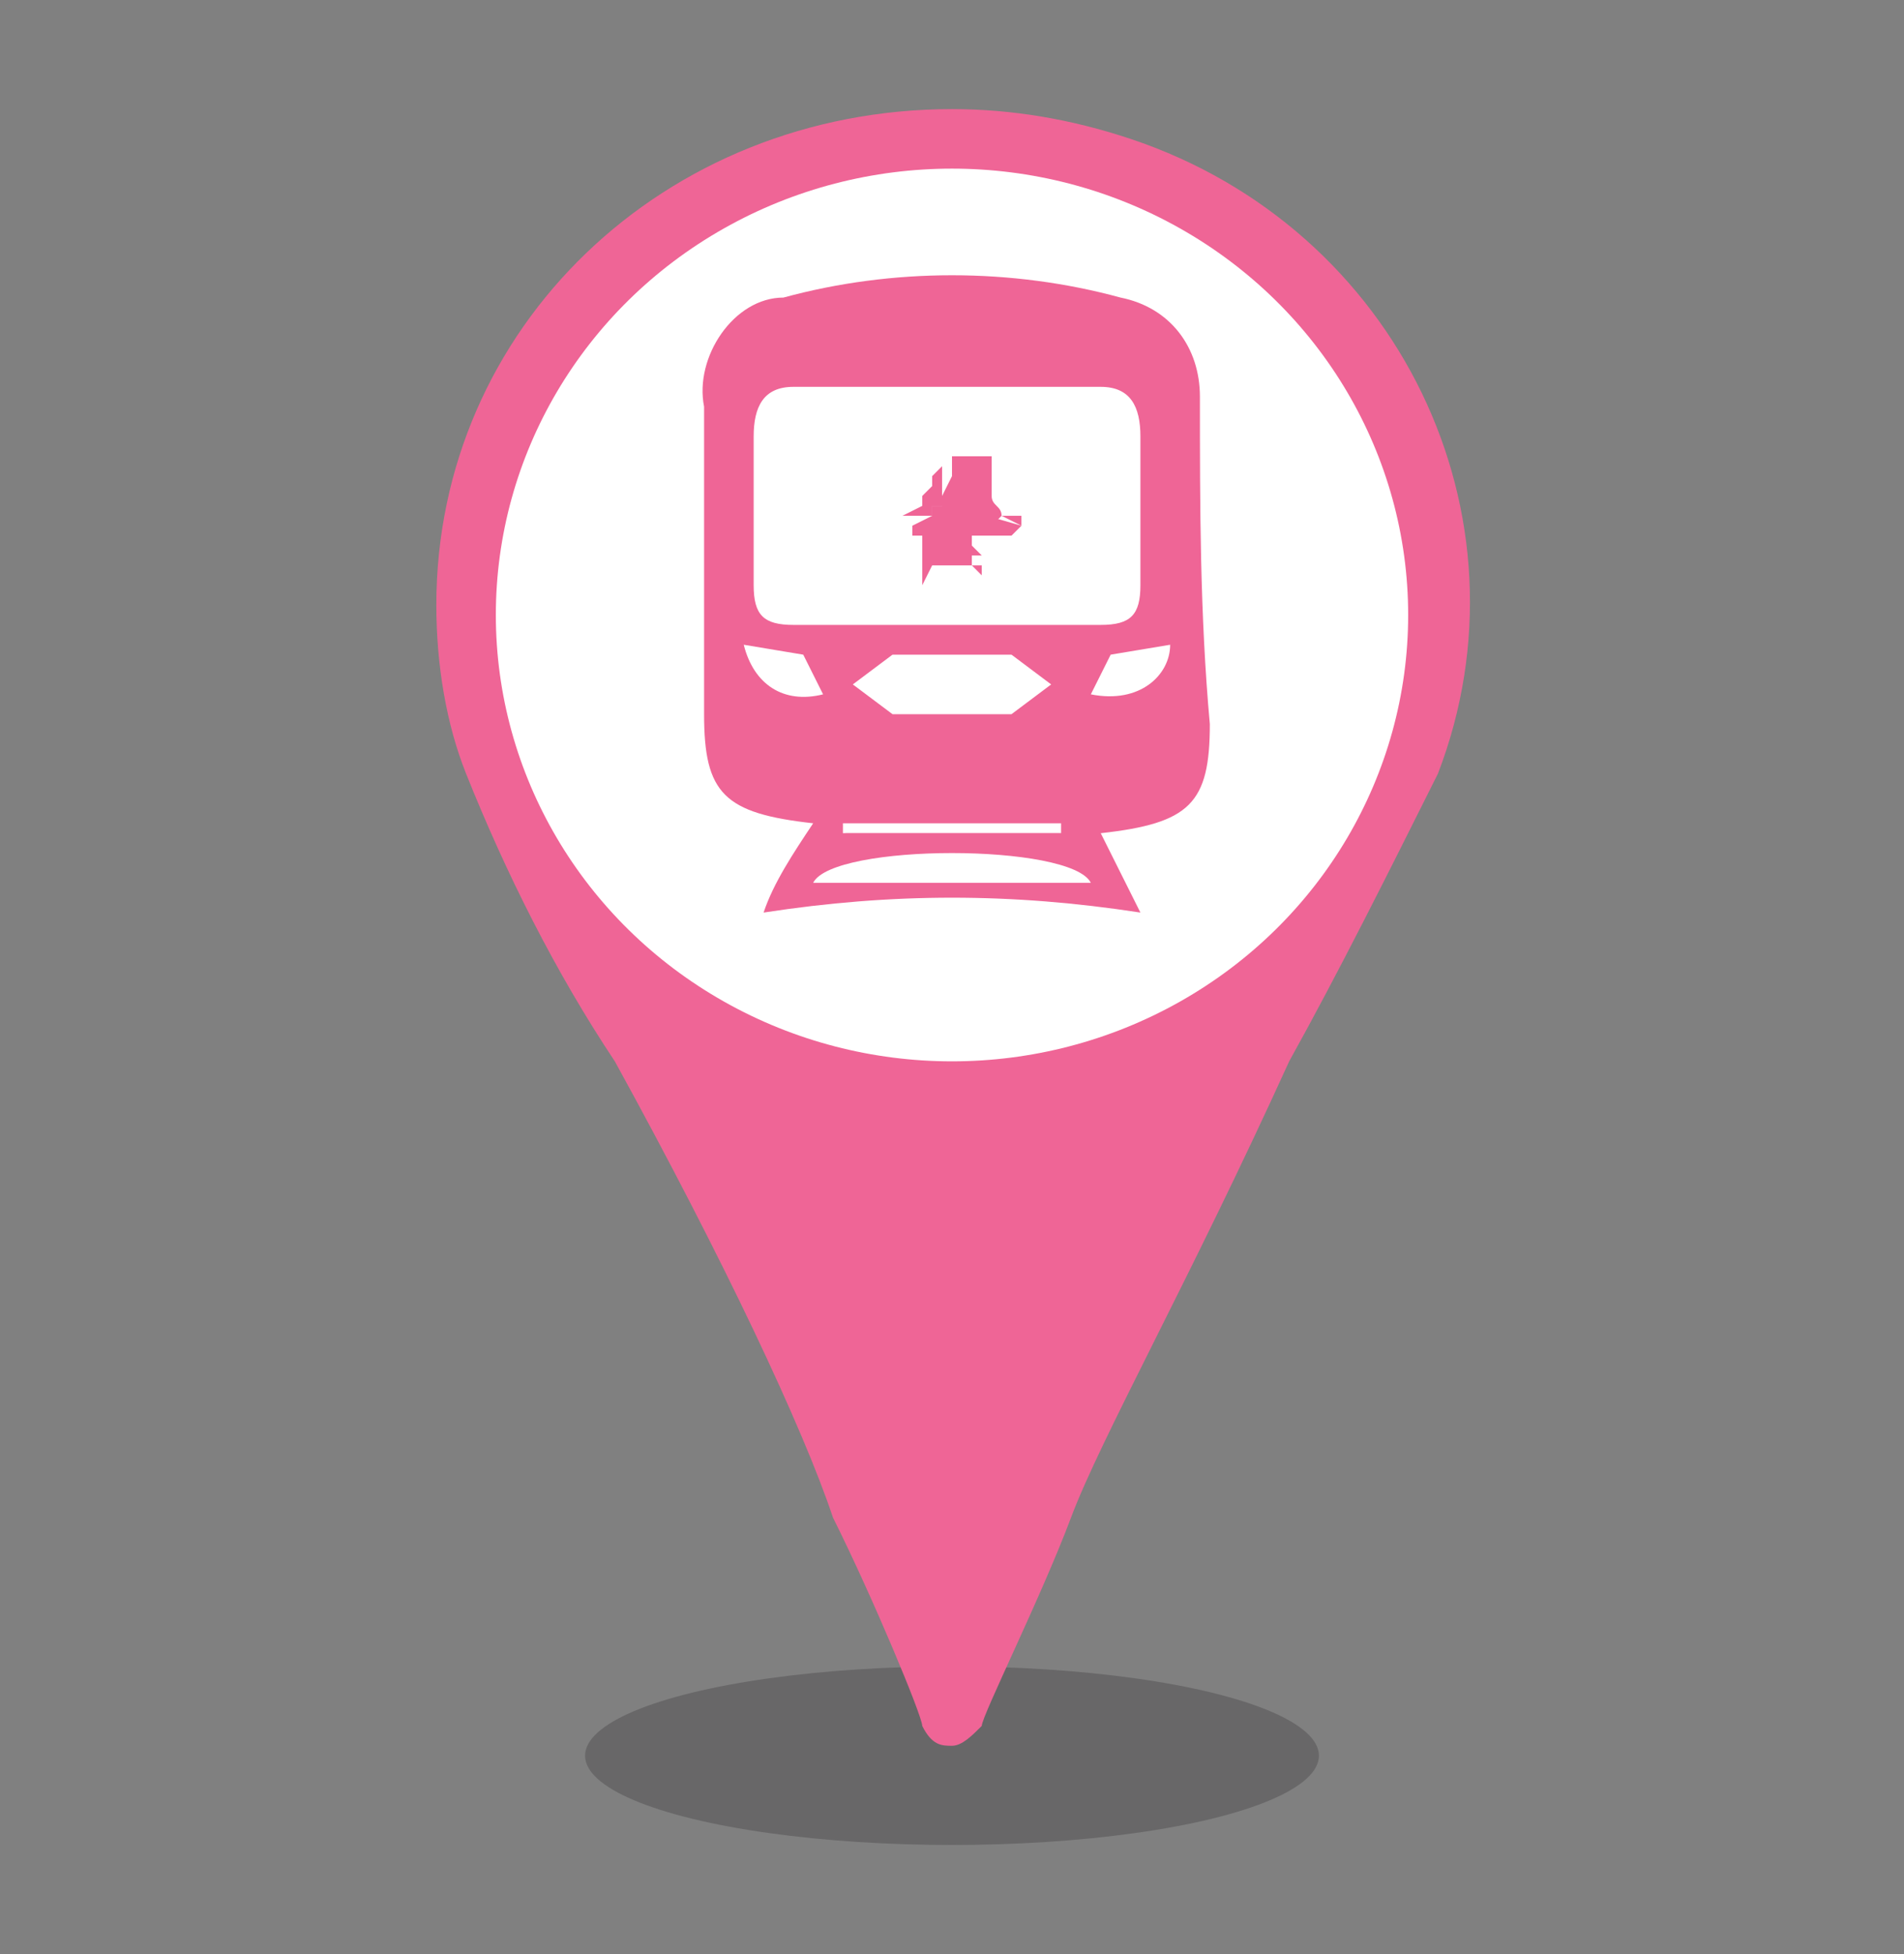
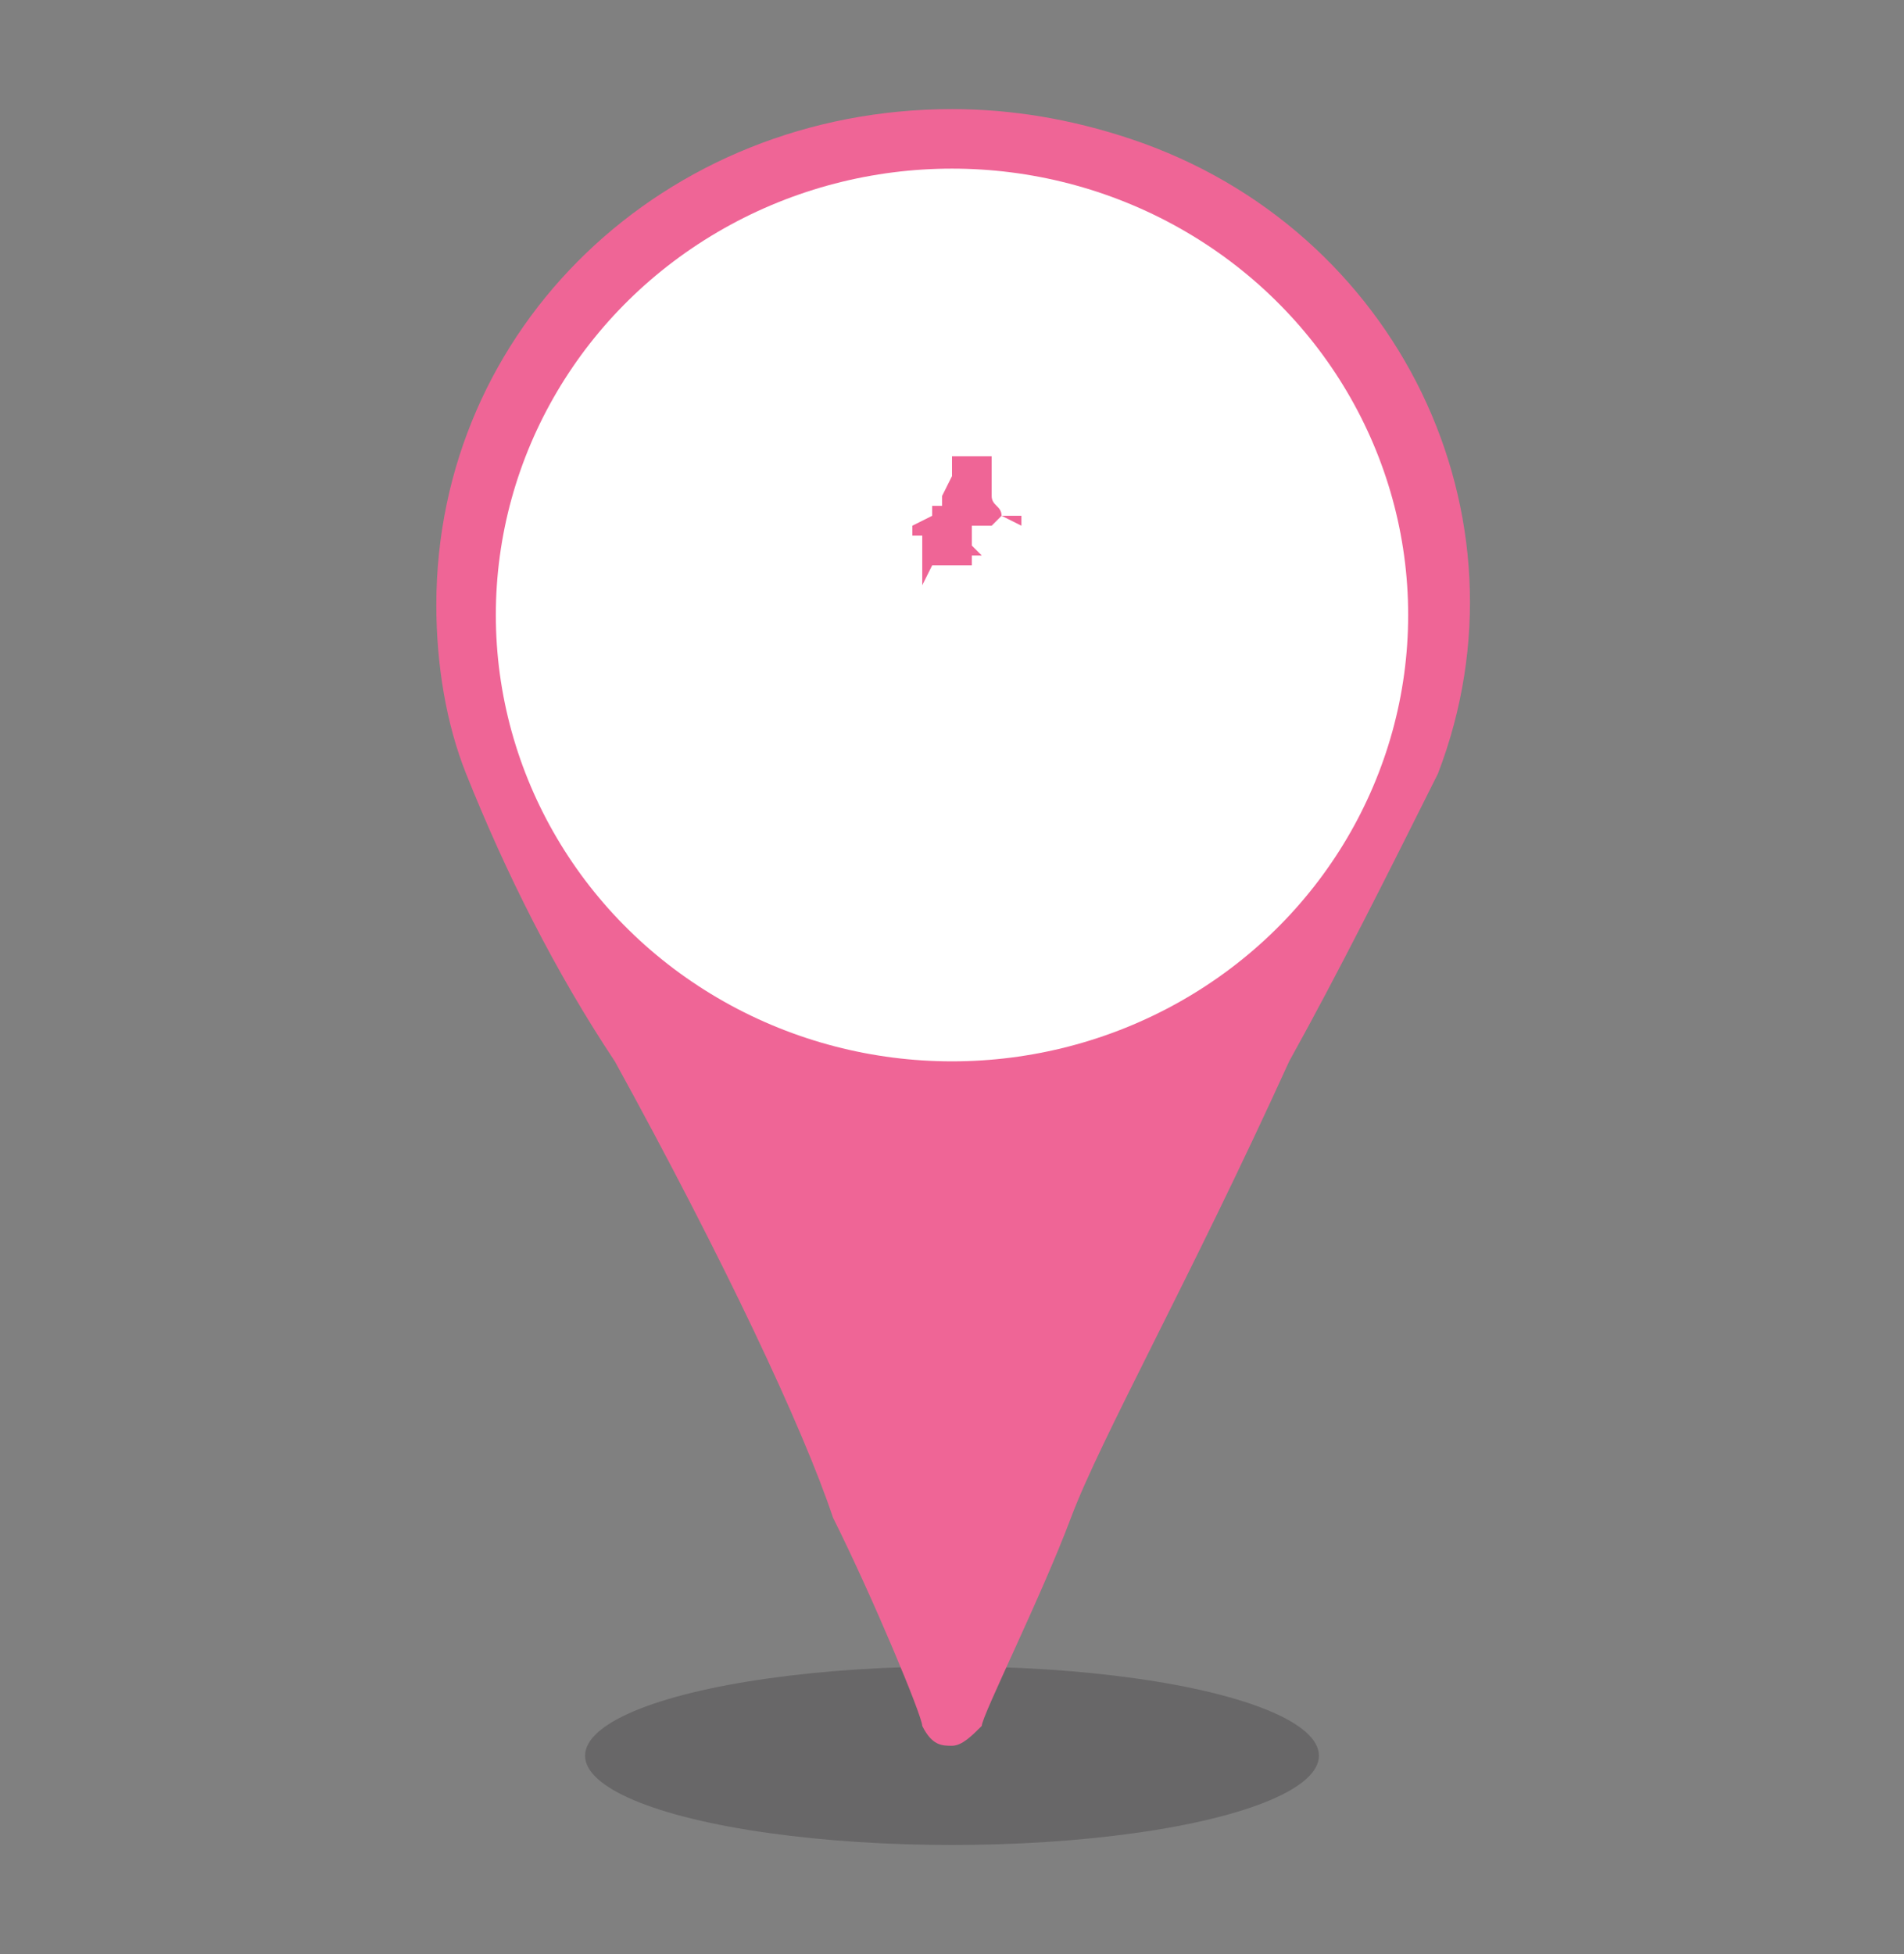
<svg xmlns="http://www.w3.org/2000/svg" version="1.1" id="Layer_1" x="0px" y="0px" viewBox="0 0 19.2 19.7" style="enable-background:new 0 0 19.2 19.7;" xml:space="preserve">
  <rect x="0" y="0" width="19.2" height="19.7" fill="#808080" stroke="none" />
  <style type="text/css">
	.st0{opacity:0.25;fill:#231F20;enable-background:new    ;}
	.st1{fill:#EF6596;}
	.st2{fill:#FFFFFF;}
</style>
  <g id="Layer_2_1_">
    <g id="Layer_1-2">
      <ellipse class="st0" cx="9.6" cy="17.7" rx="3.7" ry="0.9" />
      <path class="st1" d="M9.6,17.6c0.1,0,0.2-0.1,0.3-0.2c0-0.1,0.6-1.3,0.9-2.1s1.2-2.4,2.2-4.6c0.5-0.9,1-1.9,1.5-2.9    c1-2.6-0.4-5.5-3.1-6.4c-0.6-0.2-1.2-0.3-1.8-0.3l0,0c-2.9,0-5.2,2.2-5.2,5c0,0,0,0,0,0c0,0.6,0.1,1.2,0.3,1.7    c0.4,1,0.9,2,1.5,2.9c1.1,2,1.9,3.7,2.2,4.6c0.4,0.8,0.9,2,0.9,2.1C9.4,17.6,9.5,17.6,9.6,17.6z" />
      <ellipse class="st2" cx="9.6" cy="6.2" rx="4.6" ry="4.5" />
-       <path class="st1" d="M12.1,4c0-0.5-0.3-0.9-0.8-1c-1.1-0.3-2.3-0.3-3.4,0C7.4,3,7,3.6,7.1,4.1c0,0,0,0,0,0v3.1    c0,0.8,0.2,1,1.1,1.1C8,8.6,7.8,8.9,7.7,9.2C9,9,10.2,9,11.5,9.2l-0.4-0.8c0.9-0.1,1.1-0.3,1.1-1.1C12.1,6.2,12.1,5.1,12.1,4z     M7.6,4.4c0-0.3,0.1-0.5,0.4-0.5c1,0,2.1,0,3.1,0c0.3,0,0.4,0.2,0.4,0.5c0,0.5,0,1,0,1.5c0,0.3-0.1,0.4-0.4,0.4H9.6    c-0.5,0-1,0-1.6,0c-0.3,0-0.4-0.1-0.4-0.4C7.6,5.4,7.6,4.9,7.6,4.4z M10.7,8.4L10.7,8.4L8.5,8.4c0,0,0,0,0-0.1H10.7z M8.6,6.9    L9,6.6h1.2l0.4,0.3l-0.4,0.3H9L8.6,6.9z M7.5,6.5L7.5,6.5C7.5,6.5,7.5,6.5,7.5,6.5L7.5,6.5l0.6,0.1L8.3,7l0,0    C7.9,7.1,7.6,6.9,7.5,6.5L7.5,6.5z M8.2,8.9c0.2-0.4,2.6-0.4,2.8,0H8.2z M11,7l0.2-0.4l0.6-0.1C11.8,6.8,11.5,7.1,11,7z" />
      <path class="st1" d="M10.1,5.2L10.1,5.2L10.1,5.2C10.1,5.1,10.1,5.1,10.1,5.2L10.1,5.2L10.1,5.2L10.1,5.2L10.1,5.2L10.1,5.2    C10.1,5.1,10.1,5.1,10.1,5.2L10.1,5.2C10.1,5.1,10,5.1,10,5c0,0,0,0,0,0c0,0,0,0,0,0l0,0l0,0l0,0l0,0l0,0h0h0h0l0,0h0l0,0    c0,0,0,0,0,0V4.8c0,0,0,0,0-0.1c0,0,0,0,0-0.1c0,0,0,0,0,0l0,0l0,0H9.6l0,0c0,0,0,0,0,0v0.1v0c0,0,0,0,0,0v0.1l0,0L9.5,5l0,0    c0,0,0,0,0,0l0,0l0,0l0,0l0,0l0,0c0,0,0,0,0,0.1l0,0L9.4,5.1l0,0c0,0,0,0,0,0l0,0l0,0l0,0l0,0l0,0l0,0c0,0,0,0,0,0.1c0,0,0,0,0,0    L9.2,5.3l0,0v0.1l0,0h0l0,0h0h0l0,0h0l0,0h0h0H9.3h0h0l0,0h0h0h0h0l0,0h0c0,0,0,0,0,0.1v0.1c0,0,0,0,0,0.1c0,0,0,0,0,0.1    c0,0,0,0,0,0.1l0,0L9.4,5.7l0,0l0,0v0l0,0l0.1,0l0.1,0l0,0v0l0,0l0,0l0,0l0,0l0,0l0,0l0,0l0.1,0h0.1l0,0V5.6l0,0l0.1,0L9.8,5.5    l0,0c0,0,0-0.1,0-0.1c0,0,0-0.1,0-0.1h0.1h0.1h0.1H10L10.1,5.2L10.1,5.2L10.1,5.2L10.1,5.2l0.1,0h0.1v0.1L10.1,5.2z" />
-       <path class="st1" d="M8.5,8.4h2.2v0.1L8.5,8.4L8.5,8.4z" />
-       <path class="st1" d="M10.3,5.3L10.3,5.3L10.3,5.3l-0.1,0.1h-0.1h-0.1H10H10H9.9H9.8H9.8H9.7c0,0,0,0.1,0,0.1c0,0,0,0.1,0,0.1l0,0    l0.1,0.1l0.1,0l0,0v0.1l0,0H9.9L9.7,5.6l0,0l0,0l0,0l0,0l0,0l0,0l0,0v0l0,0l-0.1,0l-0.1,0l0,0v0l0,0l0,0l0.1-0.1l0,0    c0,0,0,0,0-0.1c0,0,0,0,0-0.1c0,0,0,0,0-0.1V5.2c0,0,0,0,0-0.1h0l0,0h0H9.5h0h0l0,0H9.4l0,0.1l0,0h0h0l0,0H9.2l0,0H9.1h0l0,0h0    l0,0v0l0,0l0.2-0.1l0,0c0,0,0,0,0-0.1l0,0l0,0l0,0l0,0l0,0l0,0c0,0,0,0,0,0l0,0l0.1-0.1l0,0c0,0,0,0,0-0.1l0,0l0,0l0,0l0,0l0,0    c0,0,0,0,0,0l0,0l0.1-0.1l0,0V4.8c0,0,0,0,0,0v0V4.7c0,0,0,0,0,0l0,0h0l0,0l0,0c0,0,0,0,0,0c0,0,0,0,0,0.1c0,0,0,0,0,0.1v0.1    c0,0,0,0,0,0l0,0h0l0,0h0h0h0l0,0l0,0l0,0l0,0l0,0c0,0,0,0,0,0c0,0,0,0,0,0c0,0,0.1,0.1,0.1,0.1l0,0c0,0,0,0,0,0l0,0l0,0l0,0l0,0    l0,0c0,0,0,0,0,0v0l0,0L10.3,5.3z" />
      <path class="st1" d="M8.3,7C7.9,7.1,7.6,6.9,7.5,6.5C7.6,6.9,7.9,7.1,8.3,7L8.3,7z" />
    </g>
  </g>
</svg>